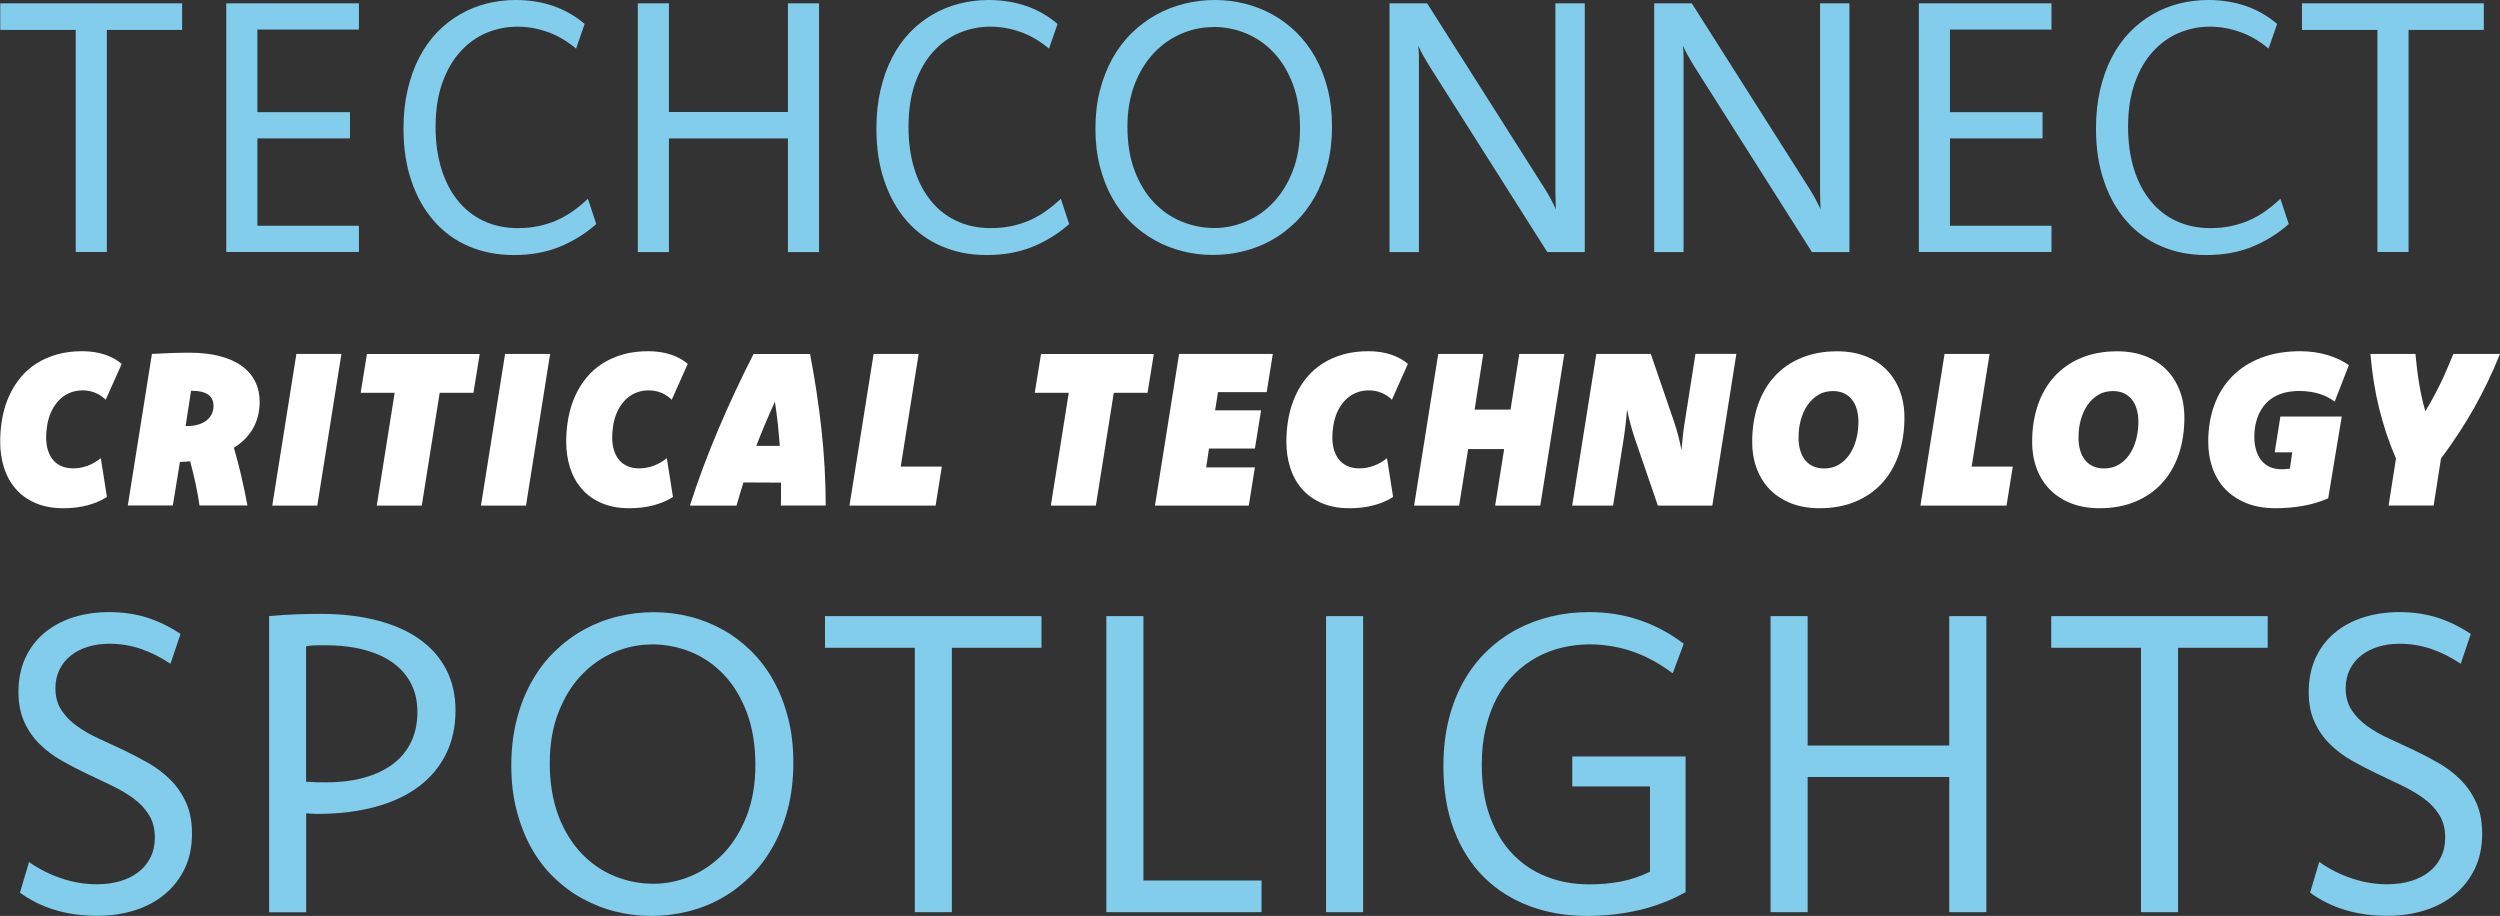
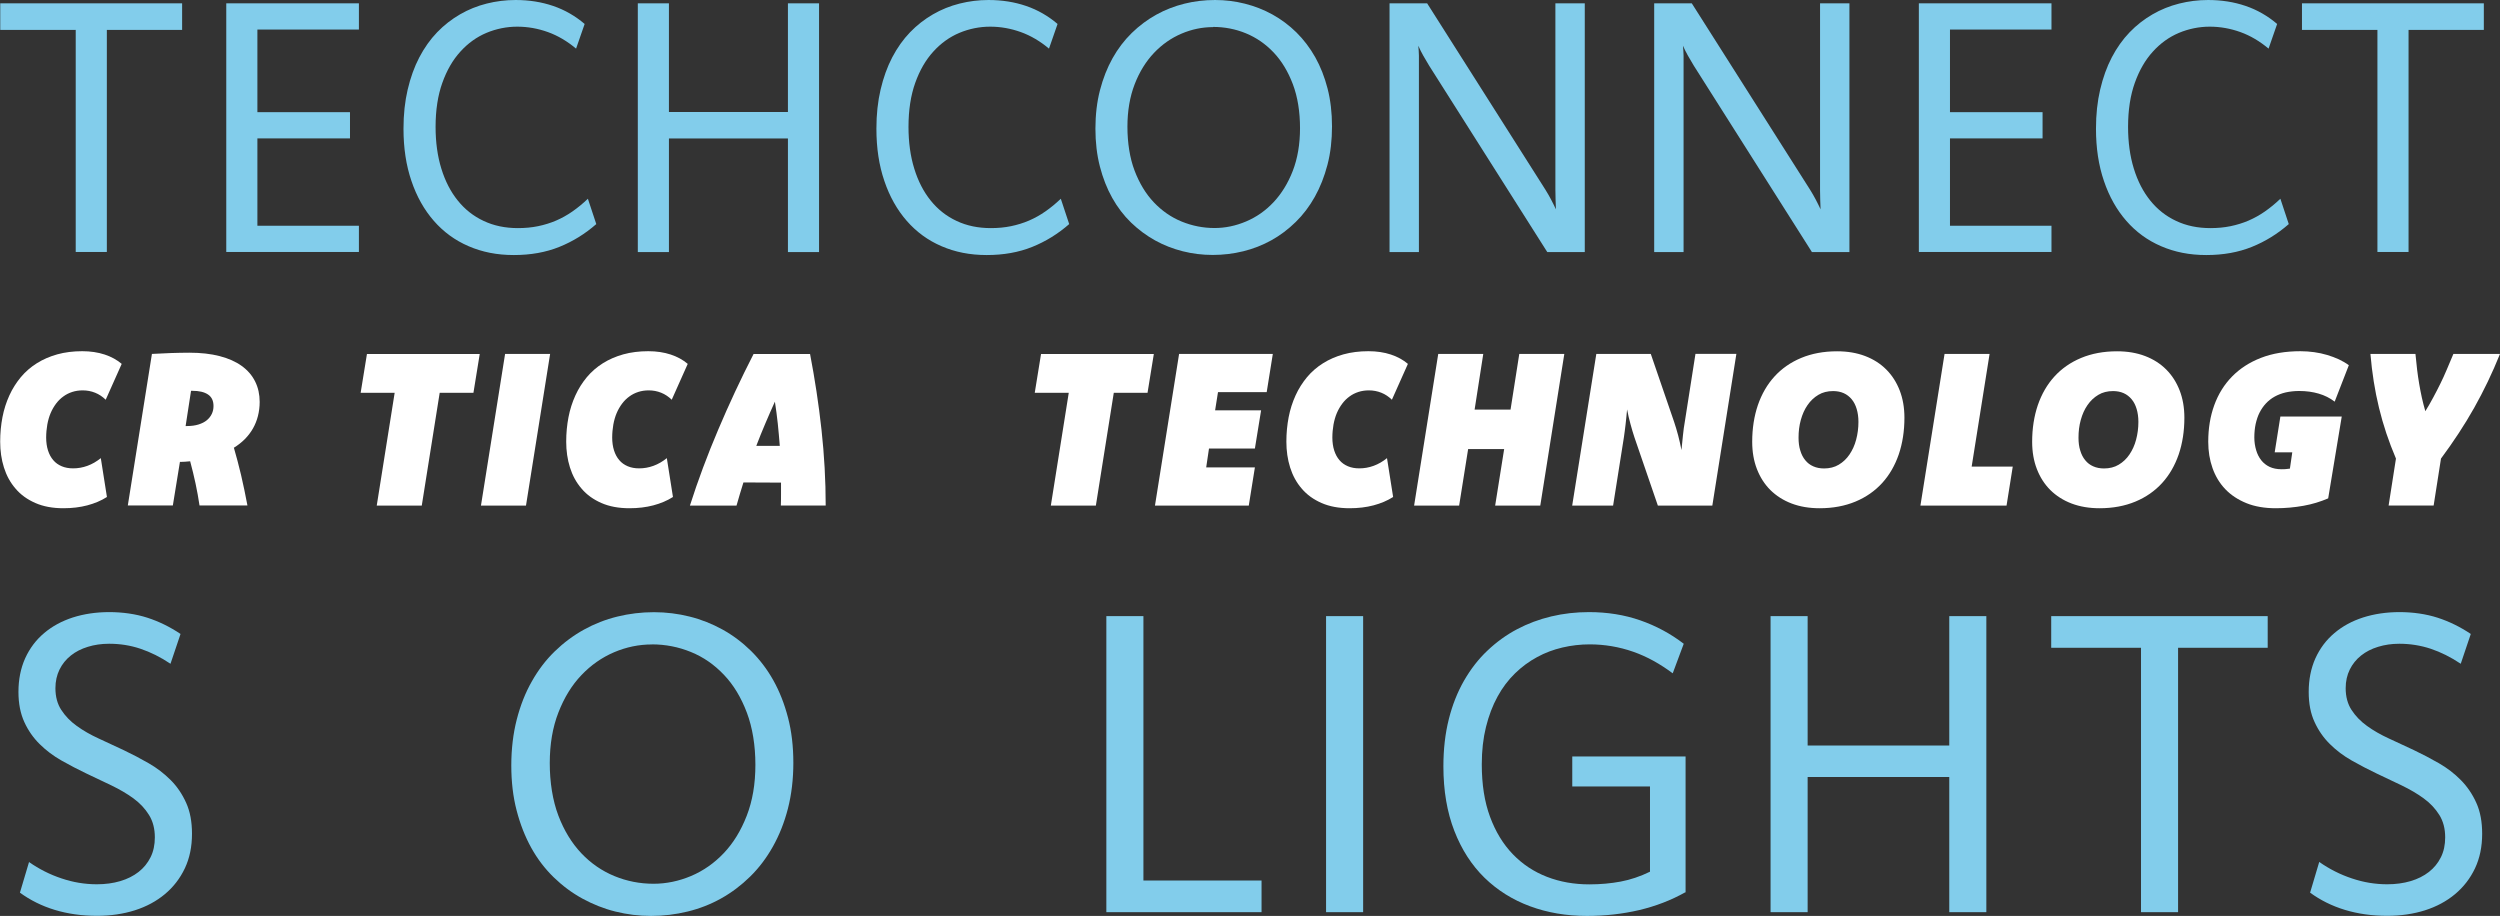
<svg xmlns="http://www.w3.org/2000/svg" id="Layer_1" data-name="Layer 1" viewBox="0 0 285.94 104.76">
  <rect x="0" y="0" width="285.94" height="104.76" fill="#333333" stroke="none" />
  <defs>
    <style>
      .cls-1 {
        fill: #fff;
      }

      .cls-2 {
        fill: #82cdeb;
      }
    </style>
  </defs>
  <path class="cls-2" d="M20.83,3.42h-8.61v25.4h-3.56V3.42H.03V.38h20.8v3.04Z" />
  <path class="cls-2" d="M41.05,3.38h-11.61v9.45h10.59v3h-10.59v9.99h11.61v3h-15.17V.38h15.17v3Z" />
  <path class="cls-2" d="M65.9,5.57c-1.01-.85-2.09-1.49-3.23-1.9-1.14-.41-2.31-.62-3.51-.62s-2.4.24-3.52.71-2.12,1.19-2.98,2.14c-.87.95-1.56,2.15-2.07,3.58s-.77,3.11-.77,5.03c0,1.76.22,3.36.66,4.78.44,1.43,1.07,2.65,1.88,3.65.81,1.01,1.8,1.79,2.96,2.33,1.16.55,2.47.82,3.92.82.81,0,1.58-.07,2.3-.22.72-.15,1.41-.36,2.06-.64.65-.28,1.28-.63,1.88-1.05.6-.42,1.19-.9,1.76-1.45l.96,2.9c-1.28,1.12-2.69,1.99-4.23,2.61-1.54.62-3.27.93-5.2.93s-3.62-.34-5.17-1.01c-1.56-.67-2.88-1.64-3.98-2.9-1.1-1.26-1.96-2.78-2.56-4.56-.61-1.78-.91-3.77-.91-5.98,0-1.63.16-3.12.48-4.48s.76-2.59,1.33-3.68c.57-1.09,1.25-2.05,2.04-2.87.79-.82,1.67-1.5,2.62-2.05.95-.55,1.97-.96,3.04-1.23,1.07-.27,2.18-.41,3.31-.41,1.55,0,2.98.23,4.3.68,1.32.45,2.52,1.14,3.6,2.06l-.98,2.82Z" />
  <path class="cls-2" d="M93.68,28.83h-3.56v-12.99h-13.61v12.99h-3.56V.38h3.56v12.43h13.61V.38h3.56v28.45Z" />
  <path class="cls-2" d="M119.99,5.57c-1.01-.85-2.09-1.49-3.23-1.9-1.14-.41-2.31-.62-3.51-.62s-2.4.24-3.52.71-2.12,1.19-2.98,2.14c-.87.95-1.56,2.15-2.07,3.58s-.77,3.11-.77,5.03c0,1.76.22,3.36.66,4.78.44,1.43,1.07,2.65,1.88,3.65.81,1.01,1.8,1.79,2.96,2.33,1.16.55,2.47.82,3.92.82.81,0,1.58-.07,2.3-.22.72-.15,1.41-.36,2.06-.64.65-.28,1.28-.63,1.88-1.05.6-.42,1.19-.9,1.76-1.45l.96,2.9c-1.28,1.12-2.69,1.99-4.23,2.61-1.54.62-3.27.93-5.2.93s-3.62-.34-5.17-1.01c-1.56-.67-2.88-1.64-3.98-2.9-1.1-1.26-1.96-2.78-2.56-4.56-.61-1.78-.91-3.77-.91-5.98,0-1.63.16-3.12.48-4.48s.76-2.59,1.33-3.68c.57-1.09,1.25-2.05,2.04-2.87.79-.82,1.67-1.5,2.62-2.05.95-.55,1.97-.96,3.04-1.23,1.07-.27,2.18-.41,3.31-.41,1.55,0,2.98.23,4.3.68,1.32.45,2.52,1.14,3.6,2.06l-.98,2.82Z" />
  <path class="cls-2" d="M138.97,0c1.16,0,2.3.14,3.41.42,1.11.28,2.17.69,3.16,1.24.99.55,1.91,1.23,2.74,2.05.83.82,1.55,1.77,2.15,2.83.6,1.07,1.07,2.26,1.41,3.58.34,1.32.51,2.77.51,4.34s-.17,3.05-.52,4.39c-.35,1.34-.83,2.56-1.44,3.65-.61,1.09-1.34,2.06-2.19,2.89s-1.77,1.53-2.78,2.09c-1.01.56-2.08.98-3.22,1.26-1.14.28-2.31.42-3.49.42s-2.32-.14-3.43-.42-2.17-.69-3.16-1.24c-.99-.55-1.91-1.23-2.75-2.04-.84-.81-1.56-1.76-2.16-2.83s-1.07-2.27-1.41-3.59c-.34-1.32-.51-2.76-.51-4.32s.17-3.06.52-4.4c.35-1.35.83-2.57,1.44-3.66.61-1.09,1.35-2.06,2.2-2.89.85-.83,1.79-1.53,2.8-2.09,1.01-.56,2.09-.98,3.22-1.26,1.13-.28,2.3-.42,3.5-.42ZM138.75,3.1c-1.24,0-2.45.25-3.62.75-1.17.5-2.22,1.23-3.14,2.2-.92.97-1.66,2.16-2.21,3.58-.55,1.42-.83,3.05-.83,4.87s.27,3.58.82,5.02c.55,1.44,1.28,2.65,2.2,3.62.92.97,1.98,1.71,3.18,2.2,1.2.49,2.46.74,3.76.74,1.23,0,2.43-.25,3.61-.75,1.18-.5,2.23-1.23,3.14-2.2.91-.97,1.65-2.16,2.2-3.58.55-1.42.83-3.05.83-4.9s-.27-3.57-.82-5.02c-.55-1.45-1.28-2.66-2.2-3.63-.92-.97-1.98-1.7-3.17-2.19-1.19-.49-2.45-.73-3.75-.73Z" />
  <path class="cls-2" d="M181.27,28.83h-4.3l-13.51-21.32c-.24-.39-.46-.77-.67-1.14-.21-.37-.4-.75-.57-1.14.04.39.06.77.07,1.14,0,.37,0,.75,0,1.14v21.32h-3.36V.38h4.3l13.53,21.32c.24.39.46.76.65,1.13.19.37.38.74.55,1.11-.01-.37-.03-.75-.04-1.12-.01-.37-.02-.75-.02-1.12V.38h3.36v28.45Z" />
  <path class="cls-2" d="M211.54,28.83h-4.3l-13.51-21.32c-.24-.39-.46-.77-.67-1.14-.21-.37-.4-.75-.57-1.14.04.39.06.77.07,1.14,0,.37,0,.75,0,1.14v21.32h-3.36V.38h4.3l13.53,21.32c.24.39.46.76.65,1.13.19.37.38.74.55,1.11-.01-.37-.03-.75-.04-1.12-.01-.37-.02-.75-.02-1.12V.38h3.36v28.45Z" />
  <path class="cls-2" d="M234.64,3.38h-11.61v9.45h10.59v3h-10.59v9.99h11.61v3h-15.17V.38h15.17v3Z" />
  <path class="cls-2" d="M259.48,5.57c-1.01-.85-2.09-1.49-3.23-1.9-1.14-.41-2.31-.62-3.51-.62s-2.4.24-3.52.71-2.12,1.19-2.98,2.14c-.87.95-1.56,2.15-2.07,3.58s-.77,3.11-.77,5.03c0,1.76.22,3.36.66,4.78.44,1.43,1.07,2.65,1.88,3.65.81,1.01,1.8,1.79,2.96,2.33,1.16.55,2.47.82,3.92.82.81,0,1.58-.07,2.3-.22.72-.15,1.41-.36,2.06-.64.65-.28,1.28-.63,1.88-1.05.6-.42,1.19-.9,1.76-1.45l.96,2.9c-1.28,1.12-2.69,1.99-4.23,2.61-1.54.62-3.27.93-5.2.93s-3.62-.34-5.17-1.01c-1.56-.67-2.88-1.64-3.98-2.9-1.1-1.26-1.96-2.78-2.56-4.56-.61-1.78-.91-3.77-.91-5.98,0-1.63.16-3.12.48-4.48s.76-2.59,1.33-3.68c.57-1.09,1.25-2.05,2.04-2.87.79-.82,1.67-1.5,2.62-2.05.95-.55,1.97-.96,3.04-1.23,1.07-.27,2.18-.41,3.31-.41,1.55,0,2.98.23,4.3.68,1.32.45,2.52,1.14,3.6,2.06l-.98,2.82Z" />
  <path class="cls-2" d="M284.09,3.42h-8.61v25.4h-3.56V3.42h-8.63V.38h20.8v3.04Z" />
  <path class="cls-1" d="M12.22,56.85c-.66.42-1.4.73-2.23.95s-1.74.33-2.73.33c-1.24,0-2.31-.2-3.22-.6-.91-.4-1.67-.94-2.26-1.64-.6-.69-1.04-1.5-1.33-2.42-.29-.92-.43-1.91-.43-2.95,0-.98.09-1.91.26-2.8.17-.89.44-1.72.79-2.49.35-.77.79-1.46,1.31-2.09.52-.62,1.13-1.15,1.83-1.59.7-.44,1.48-.78,2.34-1.02.87-.24,1.82-.36,2.86-.36.94,0,1.8.13,2.56.38.76.25,1.41.61,1.95,1.07l-1.83,4.1c-.36-.35-.76-.62-1.21-.8-.45-.18-.92-.27-1.42-.27-.43,0-.83.06-1.2.18-.37.12-.71.29-1.02.52-.31.22-.59.5-.83.82-.24.32-.45.68-.62,1.08-.17.4-.29.83-.38,1.31-.08.47-.13.97-.13,1.49s.07,1.04.21,1.47c.14.44.34.81.6,1.11.26.31.59.54.97.7.38.16.81.24,1.29.24.28,0,.55-.02.83-.07.28-.05.55-.12.82-.22s.53-.22.79-.37c.26-.15.5-.32.74-.51l.7,4.44Z" />
  <path class="cls-1" d="M17.38,40.48c.72-.04,1.44-.07,2.16-.1.72-.02,1.42-.04,2.11-.04,1.31,0,2.47.13,3.47.39,1,.26,1.84.63,2.52,1.12.68.49,1.19,1.08,1.54,1.78.35.7.52,1.48.52,2.34,0,.57-.07,1.11-.2,1.62-.13.51-.32.98-.57,1.42-.25.44-.56.84-.92,1.21-.37.37-.79.7-1.26.99.28.97.56,2.01.82,3.11.26,1.11.5,2.27.73,3.49h-5.48c-.12-.81-.27-1.64-.45-2.49-.18-.85-.39-1.7-.62-2.56-.19.02-.38.04-.59.05-.2.01-.37.02-.51.02h-.07l-.81,4.98h-5.15l2.76-17.35ZM21.22,48.73h.15c.51,0,.96-.06,1.34-.18.38-.12.7-.28.95-.49.25-.21.44-.45.57-.73.13-.28.19-.57.19-.89,0-.6-.21-1.04-.63-1.32-.42-.28-1.01-.42-1.77-.42h-.17l-.62,4.03Z" />
-   <path class="cls-1" d="M36.29,57.83h-5.15l2.76-17.35h5.15l-2.76,17.35Z" />
  <path class="cls-1" d="M54.15,44.93h-3.86l-2.05,12.9h-5.15l2.05-12.9h-3.89l.72-4.44h12.9l-.72,4.44Z" />
  <path class="cls-1" d="M60.16,57.83h-5.15l2.76-17.35h5.15l-2.76,17.35Z" />
  <path class="cls-1" d="M76.96,56.85c-.66.42-1.4.73-2.23.95s-1.74.33-2.73.33c-1.24,0-2.31-.2-3.22-.6-.91-.4-1.67-.94-2.26-1.64-.6-.69-1.04-1.5-1.33-2.42-.29-.92-.43-1.91-.43-2.95,0-.98.09-1.91.26-2.8.17-.89.44-1.72.79-2.49.35-.77.79-1.46,1.31-2.09.52-.62,1.13-1.15,1.83-1.59.7-.44,1.48-.78,2.34-1.02.87-.24,1.82-.36,2.86-.36.94,0,1.8.13,2.56.38.76.25,1.41.61,1.95,1.07l-1.83,4.1c-.36-.35-.76-.62-1.21-.8-.45-.18-.92-.27-1.42-.27-.43,0-.83.06-1.2.18-.37.12-.71.29-1.02.52-.31.22-.59.5-.83.82-.24.32-.45.68-.62,1.08-.17.4-.29.83-.38,1.31-.08.47-.13.97-.13,1.49s.07,1.04.21,1.47c.14.44.34.81.6,1.11.26.31.59.54.97.7.38.16.81.24,1.29.24.28,0,.55-.02.83-.07.28-.05.55-.12.82-.22s.53-.22.79-.37c.26-.15.5-.32.74-.51l.7,4.44Z" />
  <path class="cls-1" d="M92.65,40.48c.55,2.86.99,5.75,1.31,8.67.32,2.93.48,5.82.48,8.67h-5.13c.02-.44.02-.88.02-1.31v-1.31c-.72,0-1.44,0-2.15-.01-.72,0-1.44-.01-2.15-.01-.14.46-.27.9-.41,1.34-.13.44-.26.87-.38,1.31h-5.33c.91-2.86,1.99-5.75,3.23-8.67,1.24-2.93,2.59-5.82,4.05-8.67h6.46ZM89.19,51c-.07-.85-.14-1.7-.23-2.55-.09-.84-.2-1.68-.33-2.51-.38.83-.74,1.67-1.1,2.51-.36.84-.7,1.69-1.03,2.55h2.68Z" />
-   <path class="cls-1" d="M103.02,53.37h4.7l-.71,4.46h-9.85l2.76-17.35h5.15l-2.05,12.89Z" />
  <path class="cls-1" d="M131.25,44.93h-3.86l-2.05,12.9h-5.15l2.05-12.9h-3.89l.72-4.44h12.9l-.72,4.44Z" />
  <path class="cls-1" d="M144.89,44.85h-5.58l-.33,2.08h5.26l-.71,4.37h-5.25l-.32,2.16h5.57l-.7,4.37h-10.73l2.76-17.35h10.72l-.7,4.37Z" />
  <path class="cls-1" d="M159.33,56.85c-.66.42-1.4.73-2.23.95s-1.74.33-2.73.33c-1.24,0-2.31-.2-3.22-.6-.91-.4-1.67-.94-2.26-1.64-.6-.69-1.04-1.5-1.33-2.42-.29-.92-.43-1.91-.43-2.95,0-.98.09-1.91.26-2.8.17-.89.44-1.72.79-2.49.35-.77.79-1.46,1.31-2.09.52-.62,1.13-1.15,1.83-1.59.7-.44,1.48-.78,2.34-1.02.87-.24,1.82-.36,2.86-.36.94,0,1.8.13,2.56.38.76.25,1.41.61,1.95,1.07l-1.83,4.1c-.36-.35-.76-.62-1.21-.8-.45-.18-.92-.27-1.42-.27-.43,0-.83.06-1.2.18-.37.12-.71.29-1.02.52-.31.22-.59.5-.83.82-.24.32-.45.68-.62,1.08-.17.4-.29.83-.38,1.31-.08.47-.13.97-.13,1.49s.07,1.04.21,1.47c.14.44.34.81.6,1.11.26.31.59.54.97.7.38.16.81.24,1.29.24.28,0,.55-.02.83-.07.28-.05.55-.12.82-.22s.53-.22.79-.37c.26-.15.5-.32.74-.51l.7,4.44Z" />
  <path class="cls-1" d="M176.16,57.83h-5.15l1.03-6.47h-4.12l-1.03,6.47h-5.15l2.76-17.35h5.15l-.99,6.37h4.11l1-6.37h5.15l-2.75,17.35Z" />
  <path class="cls-1" d="M195.85,57.83h-6.23l-2.67-7.78c-.16-.49-.32-1-.46-1.54-.15-.54-.28-1.1-.39-1.68-.02.28-.05.56-.08.84-.03.29-.06.57-.09.85-.03.28-.06.55-.1.81-.04.26-.07.5-.1.72l-1.23,7.78h-4.68l2.76-17.35h6.23l2.67,7.78c.16.49.32,1,.46,1.54.14.54.27,1.1.38,1.68.05-.55.11-1.12.17-1.7.06-.58.13-1.09.21-1.53l1.22-7.78h4.68l-2.75,17.35Z" />
  <path class="cls-1" d="M210.13,40.18c1.18,0,2.24.18,3.19.54.95.36,1.76.88,2.42,1.54.67.67,1.18,1.47,1.54,2.4.36.93.54,1.97.54,3.12,0,1.53-.22,2.93-.65,4.2-.44,1.27-1.07,2.36-1.9,3.27-.83.91-1.85,1.62-3.05,2.12-1.2.5-2.57.76-4.1.76-1.18,0-2.25-.18-3.2-.54-.95-.36-1.76-.88-2.43-1.54-.67-.67-1.18-1.47-1.54-2.4-.36-.93-.54-1.97-.54-3.12,0-1.53.22-2.93.65-4.2.44-1.27,1.07-2.36,1.9-3.27.83-.91,1.85-1.62,3.05-2.12,1.2-.5,2.57-.76,4.1-.76ZM209.66,44.73c-.63,0-1.2.14-1.68.43-.49.29-.9.68-1.24,1.17-.34.49-.59,1.05-.77,1.7-.18.64-.26,1.32-.26,2.03,0,.55.06,1.04.2,1.47.13.44.32.81.57,1.11.25.31.55.54.92.7.36.16.77.24,1.23.24.63,0,1.2-.14,1.68-.43.49-.29.9-.68,1.23-1.17.33-.49.59-1.05.76-1.7.17-.64.26-1.32.26-2.03,0-.54-.07-1.04-.2-1.47-.13-.44-.32-.81-.57-1.11-.25-.3-.55-.54-.91-.7-.36-.16-.77-.24-1.22-.24Z" />
  <path class="cls-1" d="M225.51,53.37h4.7l-.71,4.46h-9.85l2.76-17.35h5.15l-2.05,12.89Z" />
  <path class="cls-1" d="M242.15,40.18c1.18,0,2.24.18,3.19.54.95.36,1.76.88,2.42,1.54.67.67,1.18,1.47,1.54,2.4.36.93.54,1.97.54,3.12,0,1.53-.22,2.93-.65,4.2-.44,1.27-1.07,2.36-1.9,3.27-.83.91-1.85,1.62-3.05,2.12-1.2.5-2.57.76-4.1.76-1.18,0-2.25-.18-3.2-.54-.95-.36-1.76-.88-2.43-1.54-.67-.67-1.18-1.47-1.54-2.4-.36-.93-.54-1.97-.54-3.12,0-1.53.22-2.93.65-4.2.44-1.27,1.07-2.36,1.9-3.27.83-.91,1.85-1.62,3.05-2.12,1.2-.5,2.57-.76,4.1-.76ZM241.68,44.73c-.63,0-1.2.14-1.68.43-.49.29-.9.68-1.24,1.17-.34.49-.59,1.05-.77,1.7-.18.64-.26,1.32-.26,2.03,0,.55.06,1.04.2,1.47.13.44.32.81.57,1.11.25.31.55.54.92.7.36.16.77.24,1.23.24.63,0,1.2-.14,1.68-.43.49-.29.9-.68,1.23-1.17.33-.49.59-1.05.76-1.7.17-.64.26-1.32.26-2.03,0-.54-.07-1.04-.2-1.47-.13-.44-.32-.81-.57-1.11-.25-.3-.55-.54-.91-.7-.36-.16-.77-.24-1.22-.24Z" />
  <path class="cls-1" d="M266.29,57c-.88.38-1.82.67-2.83.85s-2.06.28-3.17.28c-1.27,0-2.39-.19-3.35-.58-.96-.39-1.77-.92-2.42-1.6-.65-.68-1.13-1.48-1.46-2.41-.33-.93-.49-1.93-.49-3.02,0-1.52.23-2.92.69-4.18.46-1.27,1.14-2.36,2.03-3.27.9-.92,2-1.63,3.31-2.14,1.31-.51,2.82-.76,4.52-.76.53,0,1.05.04,1.57.11s1.01.18,1.48.32c.47.14.92.31,1.34.5.42.2.8.42,1.14.67l-1.62,4.17c-.54-.42-1.15-.72-1.83-.92-.68-.2-1.42-.3-2.23-.3-.55,0-1.06.06-1.53.16-.47.11-.89.27-1.27.48-.38.21-.71.47-1,.78-.29.31-.53.66-.73,1.05s-.34.83-.45,1.31c-.1.48-.15.99-.15,1.54,0,.53.08,1.01.21,1.45.13.44.32.82.58,1.15.26.33.58.58.96.76.39.18.84.27,1.37.27.19,0,.36,0,.51-.02.15-.01.3-.03.44-.05l.27-1.86h-2.01l.65-4.1h7.02l-1.55,9.35Z" />
  <path class="cls-1" d="M285.94,40.48c-.44,1.09-.9,2.14-1.39,3.16-.49,1.02-1.01,2.02-1.56,3-.55.98-1.15,1.96-1.78,2.92-.63.96-1.3,1.92-2.02,2.89l-.84,5.37h-5.15l.84-5.37c-.41-.97-.78-1.93-1.1-2.89-.32-.96-.6-1.93-.84-2.92-.24-.98-.44-1.99-.6-3-.16-1.02-.29-2.07-.38-3.16h5.15c.06.63.12,1.23.19,1.8.07.57.15,1.11.24,1.64.09.53.19,1.04.3,1.55.11.51.25,1.03.4,1.56.33-.53.63-1.05.9-1.56.28-.51.54-1.03.8-1.55.26-.52.51-1.07.75-1.64.25-.57.5-1.17.76-1.8h5.32Z" />
  <path class="cls-2" d="M3.31,98.59c1.16.81,2.4,1.44,3.73,1.88,1.33.45,2.67.67,4.04.67.97,0,1.86-.12,2.67-.36s1.51-.59,2.1-1.05c.59-.46,1.04-1.02,1.37-1.68.33-.66.49-1.42.49-2.28,0-.98-.22-1.84-.67-2.56-.44-.72-1.04-1.35-1.77-1.89-.74-.54-1.58-1.03-2.51-1.48-.94-.44-1.89-.9-2.86-1.36-.97-.46-1.92-.96-2.86-1.49-.94-.53-1.77-1.16-2.5-1.88-.73-.72-1.32-1.56-1.76-2.53-.44-.96-.67-2.11-.67-3.44,0-1.43.26-2.71.77-3.85.52-1.14,1.24-2.1,2.17-2.88.93-.79,2.03-1.38,3.29-1.79,1.26-.4,2.65-.61,4.16-.61s3.02.21,4.35.64c1.33.43,2.59,1.05,3.8,1.86l-1.15,3.41c-1.13-.76-2.28-1.33-3.44-1.72s-2.35-.57-3.58-.57c-.88,0-1.69.12-2.43.35-.75.23-1.4.56-1.95,1-.55.44-.98.97-1.29,1.6-.31.63-.47,1.34-.47,2.13,0,.97.22,1.8.67,2.49.45.69,1.03,1.3,1.77,1.83.73.53,1.57,1.01,2.51,1.44.94.43,1.89.87,2.86,1.33.97.46,1.92.96,2.86,1.5.94.54,1.77,1.18,2.51,1.92s1.32,1.6,1.77,2.6c.45.99.67,2.17.67,3.54,0,1.48-.27,2.8-.82,3.96-.55,1.16-1.31,2.14-2.28,2.95-.97.81-2.12,1.43-3.44,1.85-1.33.42-2.77.63-4.32.63-1.75,0-3.36-.23-4.84-.68-1.48-.45-2.8-1.11-3.98-1.97l1.05-3.53Z" />
-   <path class="cls-2" d="M30.77,70.47c1.14-.11,2.21-.18,3.19-.21.98-.03,1.87-.05,2.67-.05,2.41,0,4.58.25,6.51.75,1.92.5,3.55,1.22,4.87,2.17,1.33.95,2.34,2.1,3.04,3.47.7,1.37,1.05,2.92,1.05,4.65,0,1.86-.36,3.52-1.08,4.98-.72,1.46-1.76,2.7-3.11,3.72-1.35,1.02-3.01,1.8-4.97,2.33-1.96.54-4.18.81-6.66.81-.17,0-.37,0-.57-.02-.21-.02-.44-.03-.69-.05v11.32h-4.24v-33.86ZM35.01,89.41c.43.03.83.05,1.22.06.38,0,.74.01,1.07.01,1.64,0,3.1-.18,4.4-.55,1.29-.37,2.39-.89,3.29-1.58.9-.69,1.58-1.53,2.05-2.53.47-.99.7-2.12.7-3.37s-.23-2.26-.7-3.21c-.47-.94-1.16-1.75-2.06-2.41-.91-.66-2.02-1.16-3.34-1.51-1.32-.35-2.81-.52-4.48-.52-.32,0-.66,0-1.04.01-.37,0-.74.04-1.11.11v15.49Z" />
  <path class="cls-2" d="M74.81,70.02c1.38,0,2.74.17,4.06.5,1.33.33,2.58.83,3.76,1.48,1.18.65,2.27,1.47,3.26,2.44.99.98,1.85,2.1,2.56,3.37s1.27,2.69,1.68,4.27c.41,1.57.61,3.3.61,5.17s-.21,3.63-.62,5.23c-.41,1.6-.99,3.05-1.72,4.35-.73,1.3-1.6,2.45-2.61,3.44-1.01.99-2.11,1.82-3.31,2.49-1.2.67-2.48,1.17-3.84,1.5-1.36.33-2.74.5-4.16.5s-2.76-.17-4.09-.5c-1.33-.33-2.58-.83-3.77-1.48s-2.28-1.46-3.28-2.43c-1-.97-1.86-2.09-2.57-3.37-.71-1.28-1.27-2.7-1.68-4.28-.41-1.57-.61-3.29-.61-5.15s.21-3.64.62-5.24.98-3.06,1.72-4.36c.73-1.3,1.6-2.45,2.62-3.44,1.02-.99,2.13-1.82,3.34-2.49,1.21-.67,2.49-1.17,3.84-1.5s2.74-.5,4.17-.5ZM74.55,73.71c-1.48,0-2.92.3-4.31.89-1.4.6-2.65,1.47-3.74,2.62-1.1,1.15-1.97,2.57-2.63,4.27-.66,1.69-.99,3.63-.99,5.8s.33,4.27.98,5.98c.65,1.72,1.53,3.15,2.62,4.31,1.1,1.16,2.36,2.03,3.79,2.62s2.92.88,4.48.88c1.46,0,2.9-.3,4.3-.89,1.41-.6,2.65-1.47,3.74-2.62,1.09-1.15,1.96-2.57,2.62-4.27s.99-3.63.99-5.83-.33-4.25-.98-5.97-1.52-3.17-2.62-4.32c-1.1-1.16-2.35-2.03-3.78-2.61-1.42-.58-2.91-.87-4.47-.87Z" />
-   <path class="cls-2" d="M119.12,74.09h-10.25v30.24h-4.24v-30.24h-10.27v-3.62h24.76v3.62Z" />
  <path class="cls-2" d="M130.78,100.71h13.51v3.62h-17.75v-33.86h4.24v30.24Z" />
  <path class="cls-2" d="M155.91,104.33h-4.24v-33.86h4.24v33.86Z" />
  <path class="cls-2" d="M192.75,102.06c-1.62.91-3.37,1.58-5.26,2.03-1.89.44-3.88.67-5.98.67-2.35,0-4.52-.37-6.52-1.11s-3.73-1.83-5.2-3.26c-1.47-1.44-2.62-3.22-3.45-5.36-.83-2.14-1.25-4.59-1.25-7.38,0-1.97.21-3.77.62-5.4.41-1.63.99-3.09,1.74-4.4.75-1.3,1.63-2.45,2.67-3.43,1.03-.98,2.16-1.8,3.39-2.45,1.23-.65,2.54-1.14,3.93-1.47,1.39-.33,2.82-.49,4.3-.49,2.09,0,4.05.31,5.86.94s3.47,1.52,4.98,2.68l-1.26,3.38c-.7-.52-1.43-1-2.19-1.42-.76-.42-1.54-.77-2.34-1.05-.8-.28-1.62-.49-2.45-.63-.83-.14-1.67-.21-2.51-.21-1.06,0-2.11.12-3.13.36s-1.99.6-2.9,1.1c-.91.49-1.75,1.11-2.52,1.86-.77.75-1.44,1.63-2,2.66-.56,1.02-1,2.18-1.32,3.47s-.48,2.71-.48,4.27c0,2.29.31,4.29.94,5.99.63,1.71,1.5,3.14,2.61,4.29,1.11,1.15,2.41,2.01,3.91,2.59s3.11.86,4.84.86c1.27,0,2.47-.11,3.59-.32,1.12-.21,2.24-.59,3.35-1.13v-9.75h-8.89v-3.43h12.96v15.56Z" />
  <path class="cls-2" d="M227.19,104.33h-4.24v-15.46h-16.2v15.46h-4.24v-33.86h4.24v14.8h16.2v-14.8h4.24v33.86Z" />
  <path class="cls-2" d="M259.37,74.09h-10.25v30.24h-4.24v-30.24h-10.27v-3.62h24.76v3.62Z" />
  <path class="cls-2" d="M265.27,98.59c1.16.81,2.4,1.44,3.73,1.88,1.33.45,2.67.67,4.04.67.97,0,1.86-.12,2.67-.36.81-.24,1.51-.59,2.1-1.05.59-.46,1.04-1.02,1.37-1.68.33-.66.49-1.42.49-2.28,0-.98-.22-1.84-.67-2.56-.45-.72-1.04-1.35-1.78-1.89-.74-.54-1.58-1.03-2.51-1.48-.94-.44-1.89-.9-2.86-1.36-.97-.46-1.92-.96-2.86-1.49-.94-.53-1.77-1.16-2.5-1.88-.73-.72-1.32-1.56-1.76-2.53-.45-.96-.67-2.11-.67-3.44,0-1.43.26-2.71.77-3.85.52-1.14,1.24-2.1,2.17-2.88.93-.79,2.02-1.38,3.29-1.79,1.26-.4,2.65-.61,4.16-.61s3.02.21,4.35.64c1.33.43,2.59,1.05,3.8,1.86l-1.15,3.41c-1.13-.76-2.28-1.33-3.44-1.72-1.16-.38-2.35-.57-3.58-.57-.88,0-1.69.12-2.43.35-.75.23-1.4.56-1.95,1s-.98.97-1.29,1.6c-.31.63-.47,1.34-.47,2.13,0,.97.22,1.8.67,2.49.45.69,1.03,1.3,1.77,1.83.73.53,1.57,1.01,2.51,1.44.94.43,1.89.87,2.86,1.33.97.46,1.92.96,2.86,1.5.94.54,1.77,1.18,2.5,1.92.73.74,1.32,1.6,1.77,2.6.45.99.67,2.17.67,3.54,0,1.48-.27,2.8-.82,3.96-.55,1.16-1.31,2.14-2.28,2.95s-2.12,1.43-3.44,1.85c-1.33.42-2.77.63-4.32.63-1.75,0-3.36-.23-4.84-.68-1.48-.45-2.8-1.11-3.98-1.97l1.05-3.53Z" />
</svg>